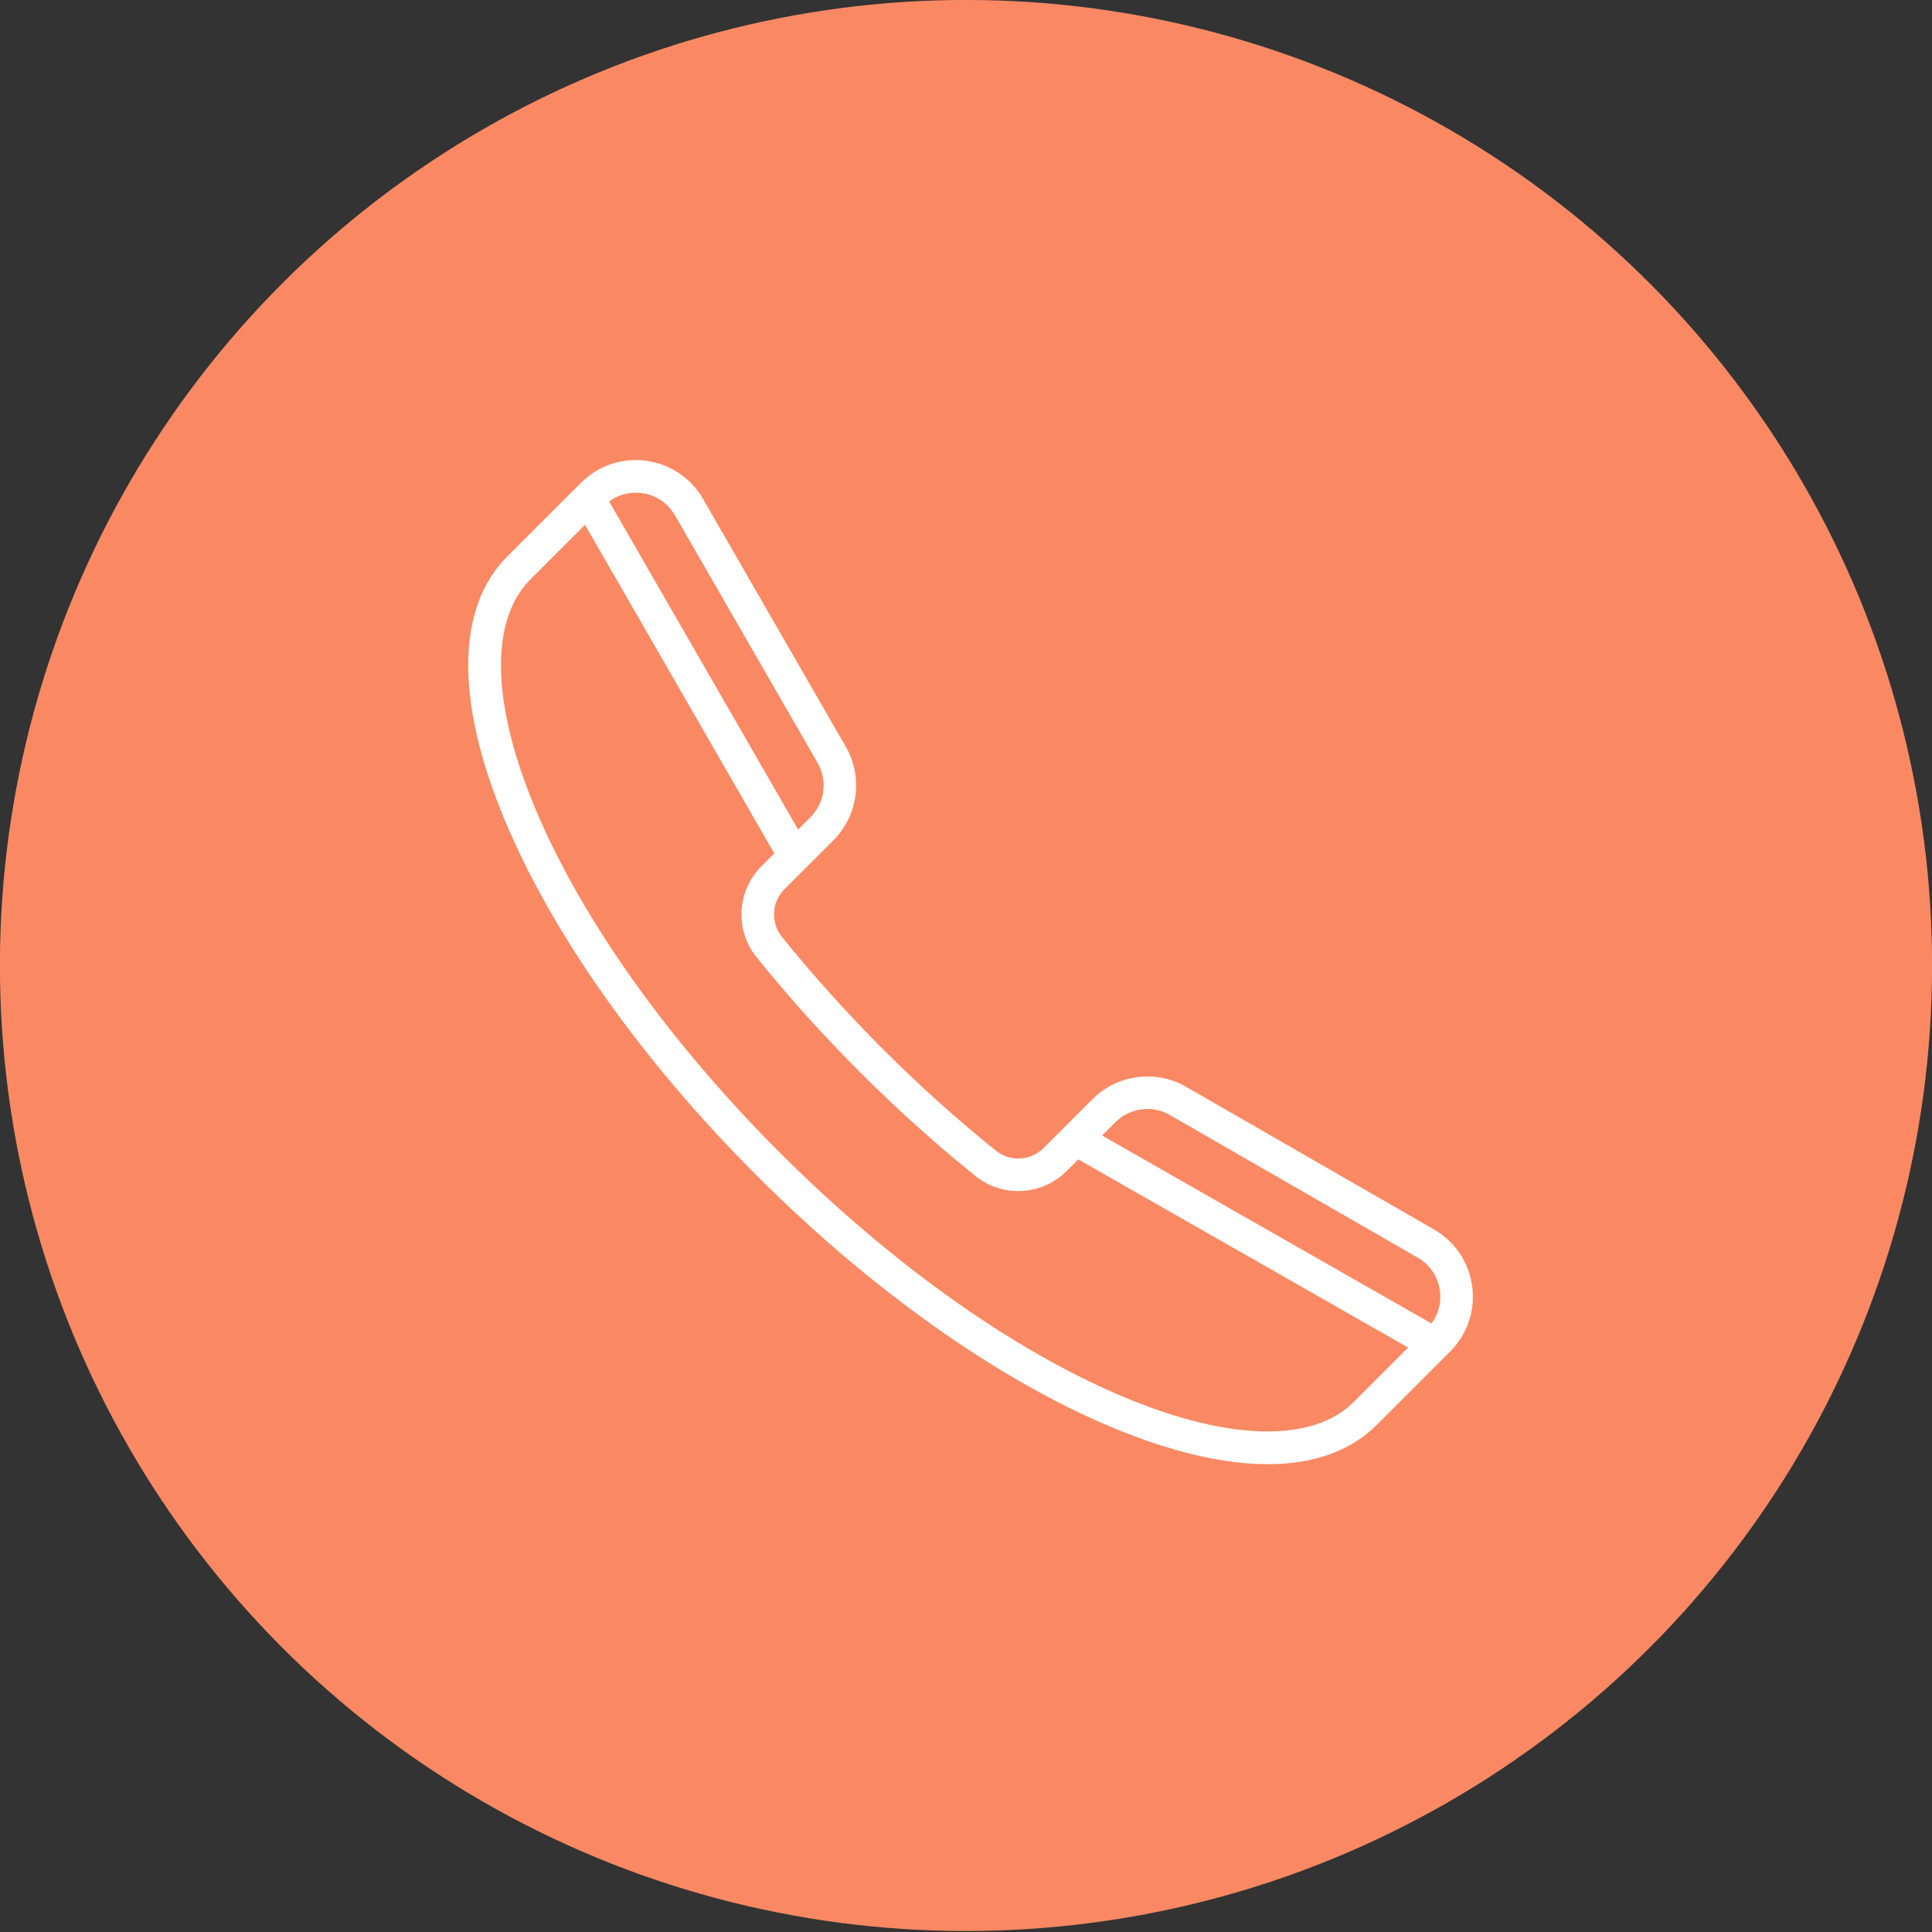
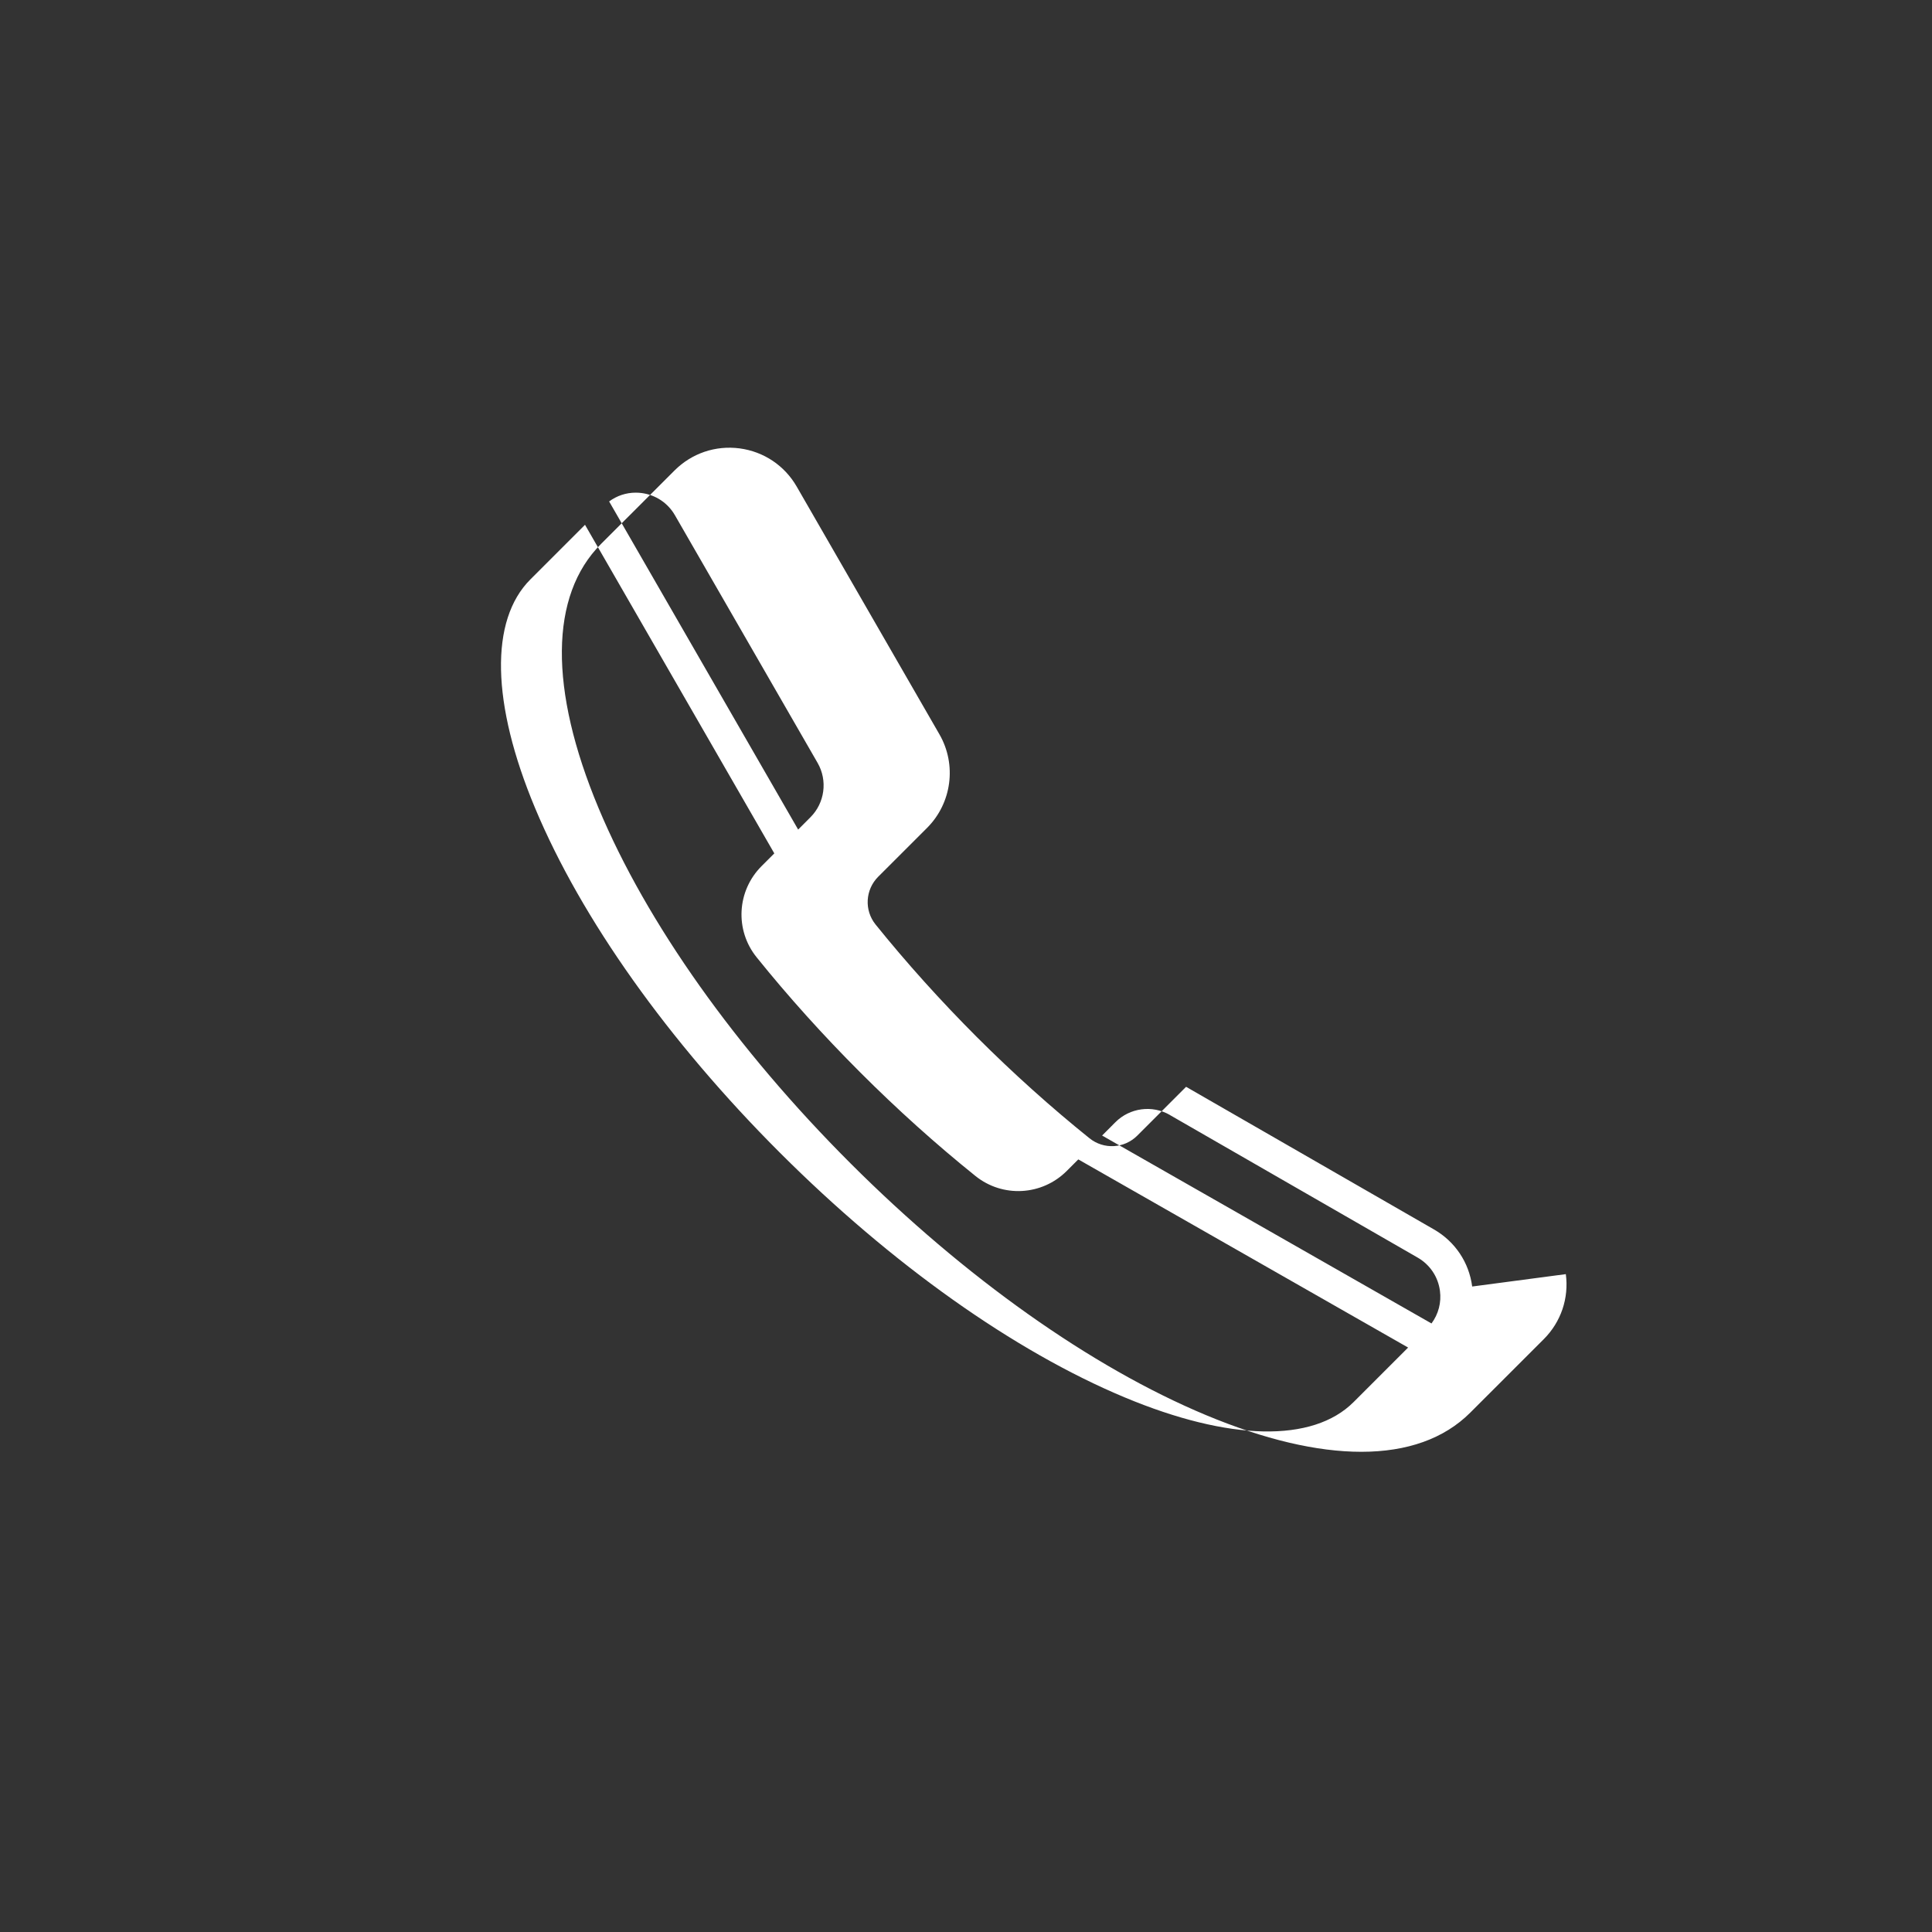
<svg xmlns="http://www.w3.org/2000/svg" width="49" height="49" fill="none" viewBox="0 0 49 49">
  <rect x="0" y="0" width="49" height="49" fill="#333333" stroke="none" />
-   <ellipse fill="#FA8963" rx="24.272" ry="24.258" transform="matrix(1.009 -.031 .031 1.009 24.5 24.487)" />
-   <path fill="#fff" d="M37.338 32.629c-.08-.612-.434-1.14-.97-1.448l-6.286-3.617c-.77-.443-1.746-.314-2.375.314l-1.238 1.238c-.33.329-.85.358-1.212.067-.976-.785-1.937-1.648-2.857-2.567-.919-.92-1.783-1.88-2.569-2.855-.29-.361-.262-.882.068-1.212l1.238-1.237c.628-.628.758-1.604.314-2.374l-3.619-6.282c-.308-.535-.836-.888-1.448-.97-.613-.08-1.214.124-1.651.56l-1.866 1.865c-1.302 1.301-1.323 3.682-.059 6.703 1.216 2.905 3.484 6.103 6.388 9.005 2.903 2.901 6.103 5.168 9.01 6.383 1.488.622 2.82.933 3.945.933 1.16 0 2.1-.331 2.762-.992l1.865-1.864c.437-.437.641-1.038.56-1.65zm-7.668-4.35l6.286 3.617c.311.18.517.486.564.841.04.298-.038.592-.214.829L27.952 28.8l.339-.34c.365-.364.932-.44 1.38-.182zM16.276 12.505c.356.047.663.252.842.563l3.619 6.282c.257.447.182 1.014-.183 1.378l-.311.312-4.794-8.322c.196-.145.43-.223.674-.223.051 0 .102.003.153.01zM34.33 35.56c-1.035 1.034-3.15.99-5.805-.119-2.81-1.174-5.915-3.378-8.745-6.206-2.829-2.827-5.034-5.931-6.209-8.74-1.11-2.652-1.154-4.767-.119-5.8l1.385-1.385 4.801 8.334-.322.322c-.628.628-.683 1.622-.127 2.312.804.999 1.689 1.981 2.629 2.921.94.94 1.923 1.824 2.922 2.627.691.555 1.685.5 2.314-.127l.294-.294 8.365 4.772-1.383 1.383z" />
+   <path fill="#fff" d="M37.338 32.629c-.08-.612-.434-1.14-.97-1.448l-6.286-3.617l-1.238 1.238c-.33.329-.85.358-1.212.067-.976-.785-1.937-1.648-2.857-2.567-.919-.92-1.783-1.88-2.569-2.855-.29-.361-.262-.882.068-1.212l1.238-1.237c.628-.628.758-1.604.314-2.374l-3.619-6.282c-.308-.535-.836-.888-1.448-.97-.613-.08-1.214.124-1.651.56l-1.866 1.865c-1.302 1.301-1.323 3.682-.059 6.703 1.216 2.905 3.484 6.103 6.388 9.005 2.903 2.901 6.103 5.168 9.01 6.383 1.488.622 2.82.933 3.945.933 1.16 0 2.1-.331 2.762-.992l1.865-1.864c.437-.437.641-1.038.56-1.65zm-7.668-4.35l6.286 3.617c.311.18.517.486.564.841.04.298-.038.592-.214.829L27.952 28.8l.339-.34c.365-.364.932-.44 1.38-.182zM16.276 12.505c.356.047.663.252.842.563l3.619 6.282c.257.447.182 1.014-.183 1.378l-.311.312-4.794-8.322c.196-.145.43-.223.674-.223.051 0 .102.003.153.01zM34.33 35.56c-1.035 1.034-3.15.99-5.805-.119-2.81-1.174-5.915-3.378-8.745-6.206-2.829-2.827-5.034-5.931-6.209-8.74-1.11-2.652-1.154-4.767-.119-5.8l1.385-1.385 4.801 8.334-.322.322c-.628.628-.683 1.622-.127 2.312.804.999 1.689 1.981 2.629 2.921.94.94 1.923 1.824 2.922 2.627.691.555 1.685.5 2.314-.127l.294-.294 8.365 4.772-1.383 1.383z" />
</svg>